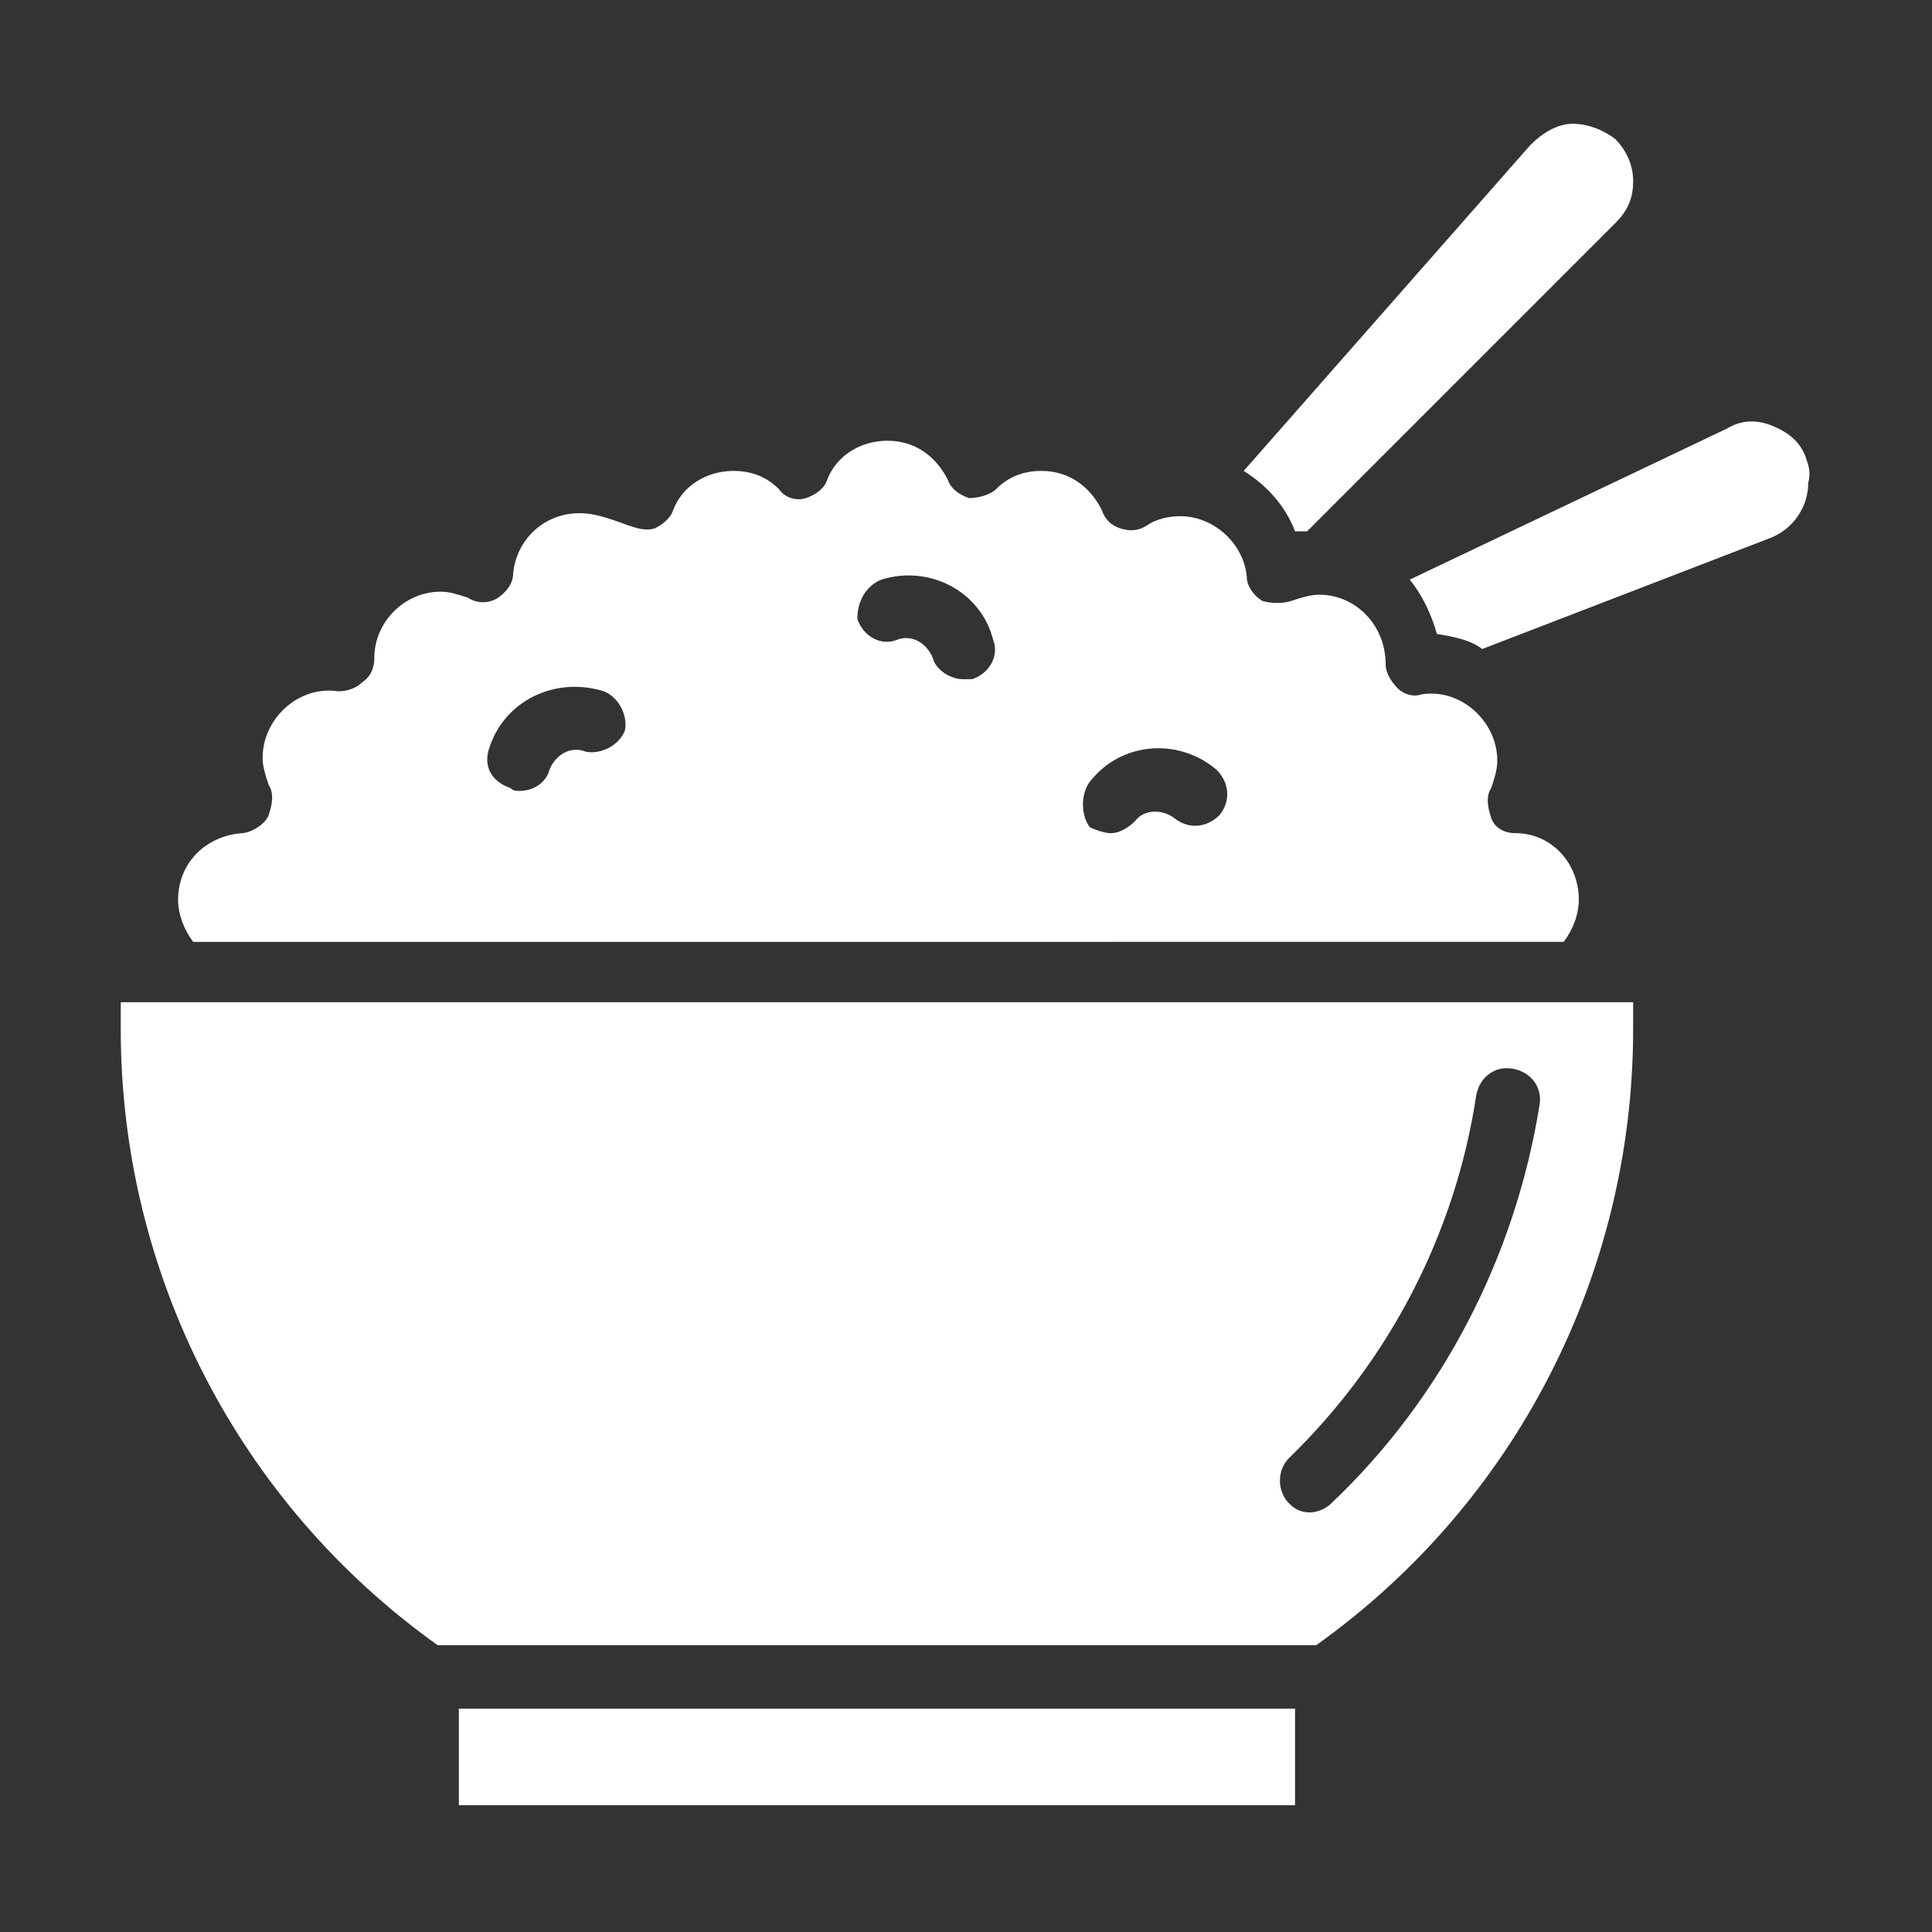
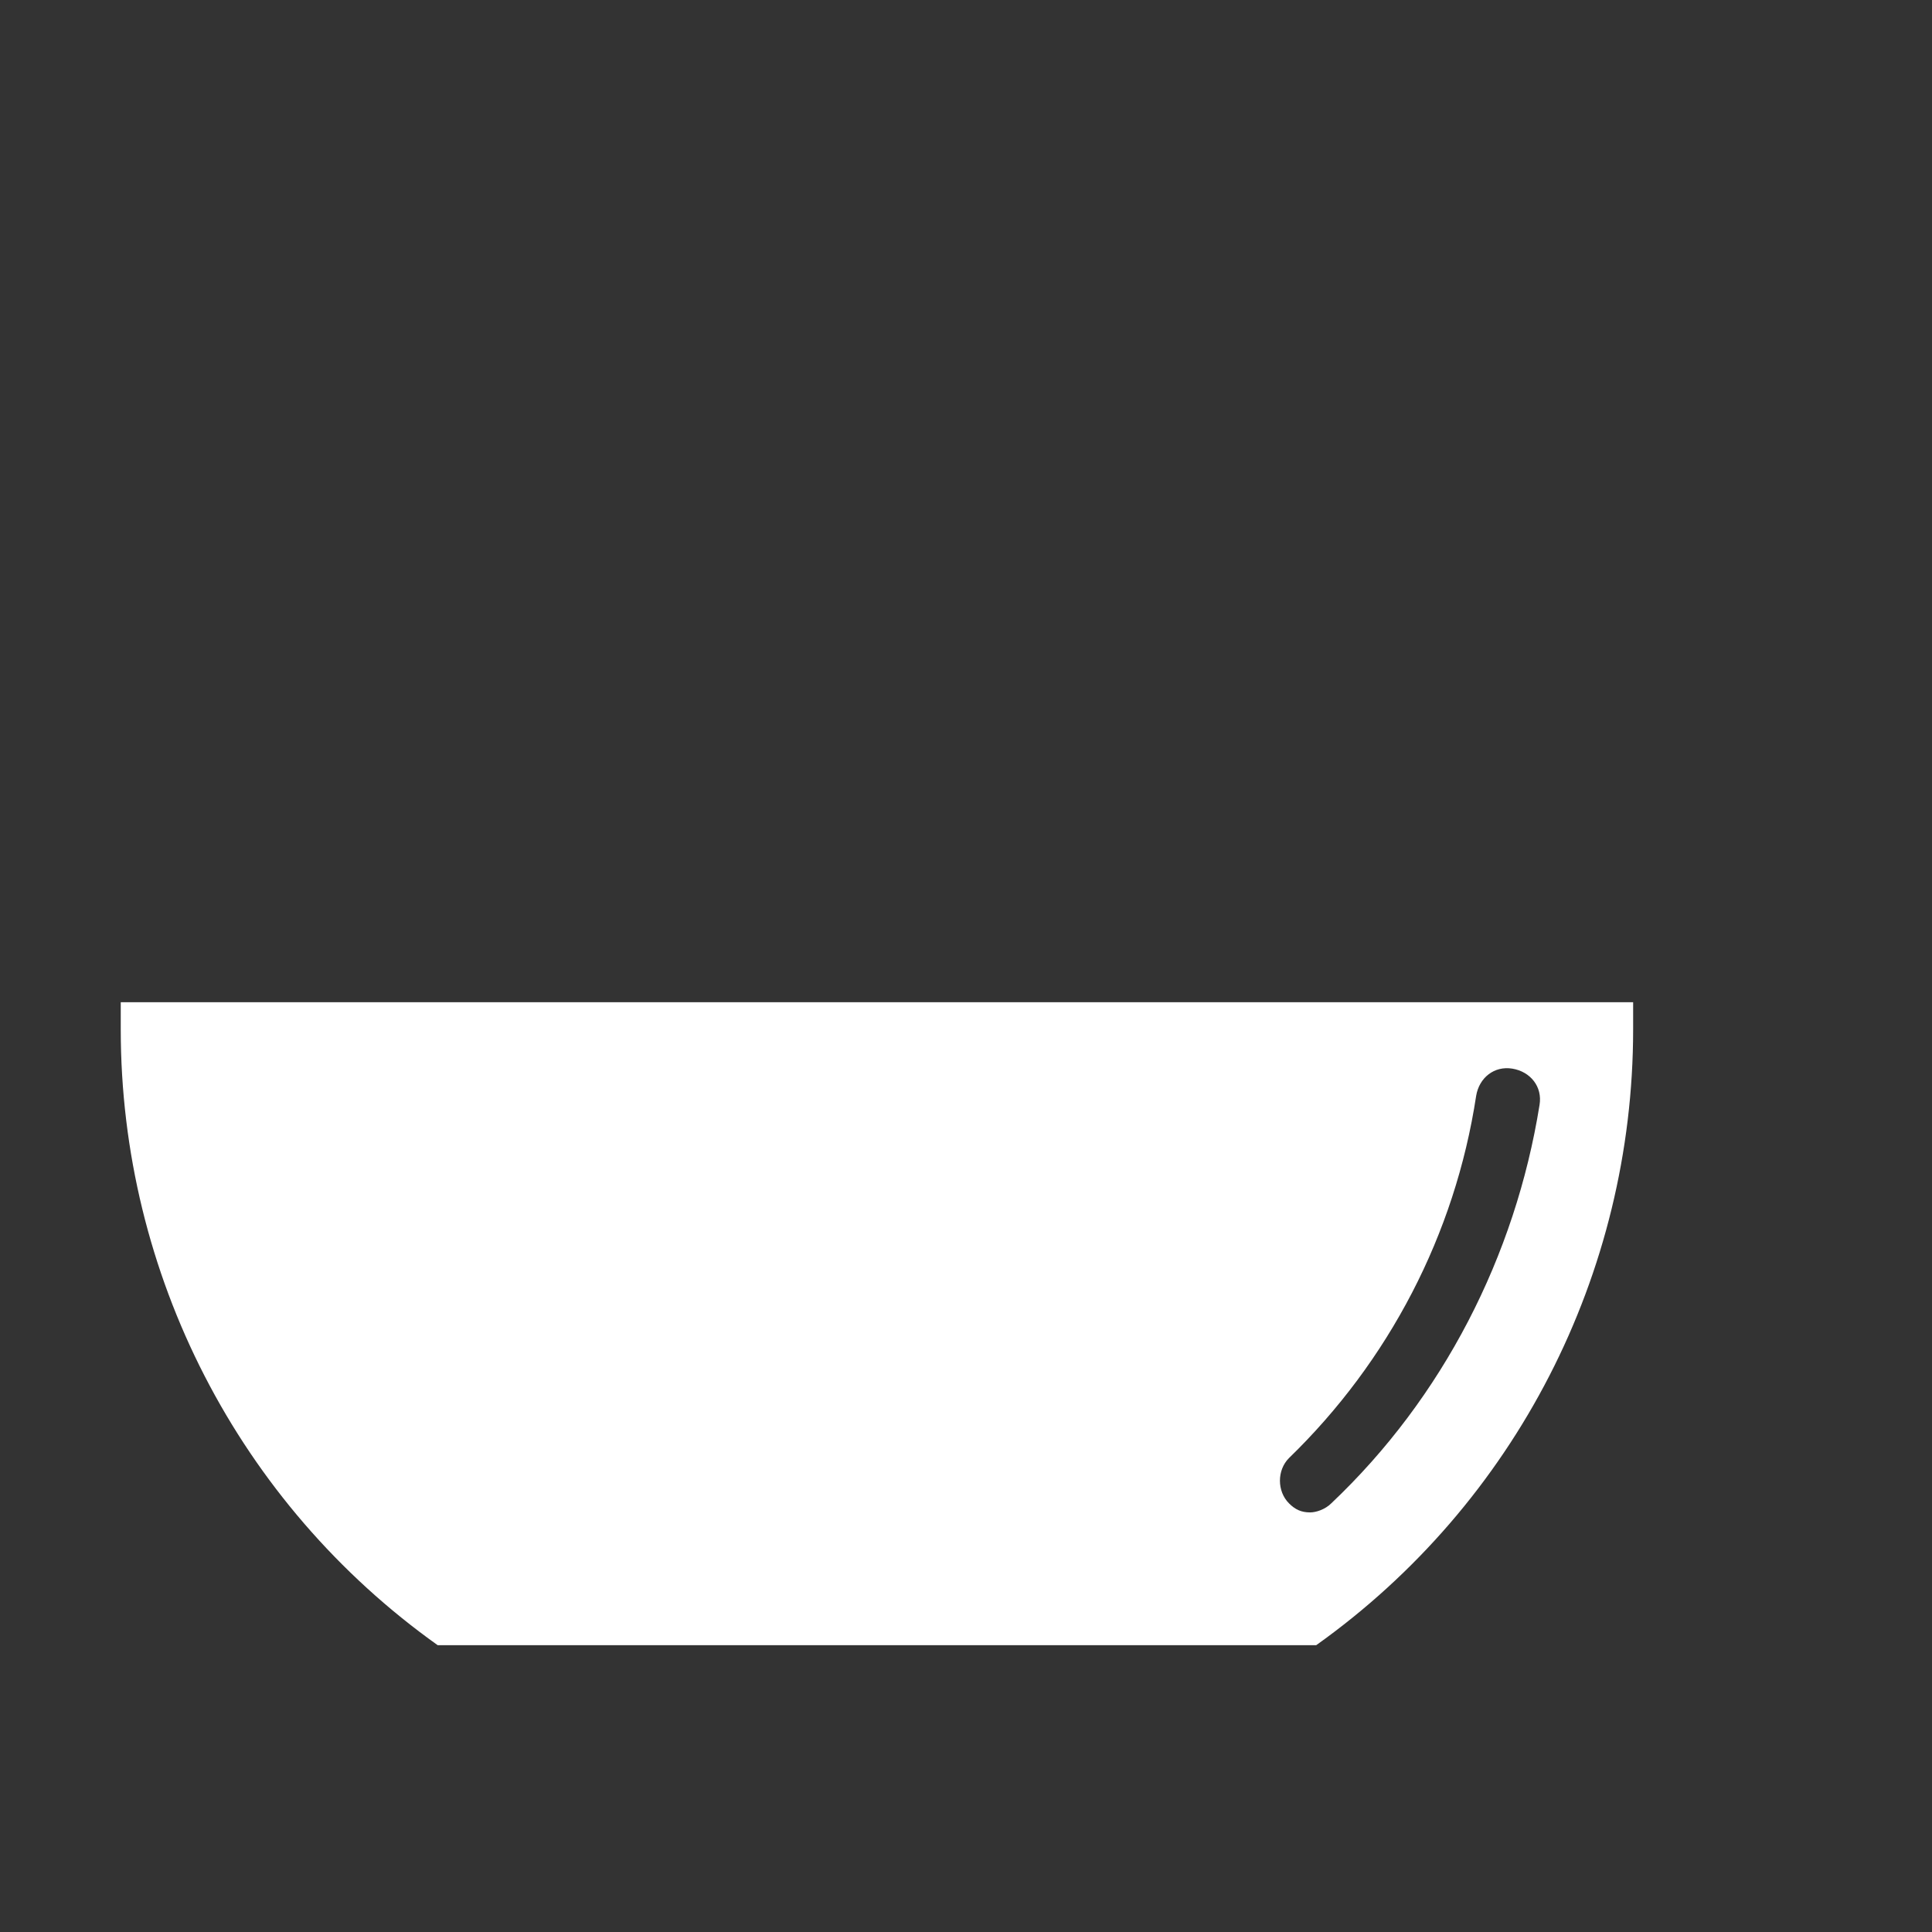
<svg xmlns="http://www.w3.org/2000/svg" viewBox="0 0 100 100" fill-rule="evenodd">
  <rect x="0" y="0" width="100" height="100" fill="#333333" stroke="none" />
-   <path d="m80.938 48.75c0.469-0.625 0.781-1.406 0.781-2.188 0-1.875-1.406-3.438-3.281-3.438-0.625 0-1.094-0.312-1.25-0.781s-0.312-1.094 0-1.562c0.156-0.469 0.312-0.938 0.312-1.406 0-2.031-1.875-3.75-3.906-3.438-0.469 0.156-0.938 0-1.25-0.312s-0.625-0.781-0.625-1.25c0-2.031-1.562-3.594-3.438-3.594-0.469 0-0.938 0.156-1.406 0.312s-1.094 0.156-1.562 0c-0.469-0.312-0.781-0.781-0.781-1.25-0.156-1.719-1.719-3.125-3.438-3.125-0.625 0-1.25 0.156-1.719 0.469s-0.938 0.312-1.406 0.156-0.781-0.469-0.938-0.938c-0.625-1.25-1.719-2.031-3.125-2.031-0.938 0-1.719 0.312-2.344 0.938-0.312 0.312-0.938 0.469-1.406 0.469-0.469-0.156-0.938-0.469-1.094-0.938-0.625-1.25-1.719-2.031-3.125-2.031s-2.656 0.781-3.125 2.031c-0.156 0.469-0.625 0.781-1.094 0.938s-1.094 0-1.406-0.469c-0.625-0.625-1.406-0.938-2.344-0.938-1.406 0-2.656 0.781-3.125 2.031-0.156 0.469-0.625 0.781-0.938 0.938-0.469 0.156-0.938 0-1.406-0.156-1.25-0.469-1.875-0.625-2.5-0.625-1.875 0-3.281 1.406-3.438 3.125 0 0.469-0.312 0.938-0.781 1.25s-1.094 0.312-1.562 0c-0.469-0.156-0.938-0.312-1.406-0.312-1.875 0-3.438 1.562-3.438 3.438 0 0.469-0.156 0.938-0.625 1.25-0.312 0.312-0.781 0.469-1.25 0.469-2.031-0.312-3.906 1.406-3.906 3.438 0 0.469 0.156 0.938 0.312 1.406 0.312 0.469 0.156 1.094 0 1.562s-0.938 0.938-1.406 0.938c-1.875 0.156-3.281 1.562-3.281 3.438 0 0.781 0.312 1.562 0.781 2.188zm-24.531-8.281c1.562-2.031 4.531-2.344 6.562-0.625 0.625 0.625 0.781 1.562 0.156 2.344-0.625 0.625-1.562 0.781-2.344 0.156-0.625-0.469-1.562-0.469-2.031 0.156-0.312 0.312-0.781 0.625-1.25 0.625-0.312 0-0.781-0.156-1.094-0.312-0.469-0.625-0.469-1.719 0-2.344zm-10.781-10.469c2.5-0.781 5.156 0.625 5.781 3.125 0.312 0.781-0.156 1.719-1.094 2.031h-0.469c-0.625 0-1.406-0.469-1.562-1.094-0.312-0.781-1.094-1.25-1.875-0.938s-1.719-0.156-2.031-1.094c0-0.938 0.469-1.719 1.25-2.031zm-20.312 8.75c0.781-2.5 3.438-3.75 5.938-2.969 0.781 0.312 1.25 1.25 1.094 2.031-0.312 0.781-1.25 1.25-2.031 1.094-0.781-0.312-1.562 0.156-1.875 0.938-0.156 0.625-0.781 1.094-1.562 1.094-0.156 0-0.312 0-0.469-0.156-0.938-0.312-1.406-1.094-1.094-2.031z" fill="#ffffff" />
-   <path d="m23.75 93.438h43.281v-5h-43.281z" fill="#ffffff" />
-   <path d="m67.031 27.5h0.625l15.938-15.938c0.625-0.625 0.938-1.25 0.938-2.188 0-0.781-0.312-1.562-0.938-2.188-0.625-0.469-1.406-0.781-2.188-0.781s-1.562 0.469-2.188 1.094l-14.844 16.875c1.25 0.781 2.188 1.875 2.656 3.125z" fill="#ffffff" />
  <path d="m81.562 51.875h-75.312v1.406c0 12.656 6.094 24.531 16.406 31.875h45.469c10.312-7.344 16.406-19.219 16.406-31.875v-1.406zm-12.656 25.938c-0.312 0.312-0.781 0.469-1.094 0.469-0.469 0-0.781-0.156-1.094-0.469-0.625-0.625-0.625-1.719 0-2.344 5.156-5 8.594-11.562 9.688-18.75 0.156-0.938 0.938-1.562 1.875-1.406s1.562 0.938 1.406 1.875c-1.25 7.812-5 15.156-10.781 20.625z" fill="#ffffff" />
-   <path d="m93.438 23.594c-0.312-0.781-0.938-1.25-1.719-1.562s-1.562-0.312-2.344 0.156l-16.406 7.812c0.625 0.781 1.094 1.719 1.406 2.812 0.938 0.156 1.719 0.312 2.344 0.781l15-5.781c1.094-0.469 1.875-1.562 1.875-2.812 0.156-0.625 0-0.938-0.156-1.406z" fill="#ffffff" />
</svg>